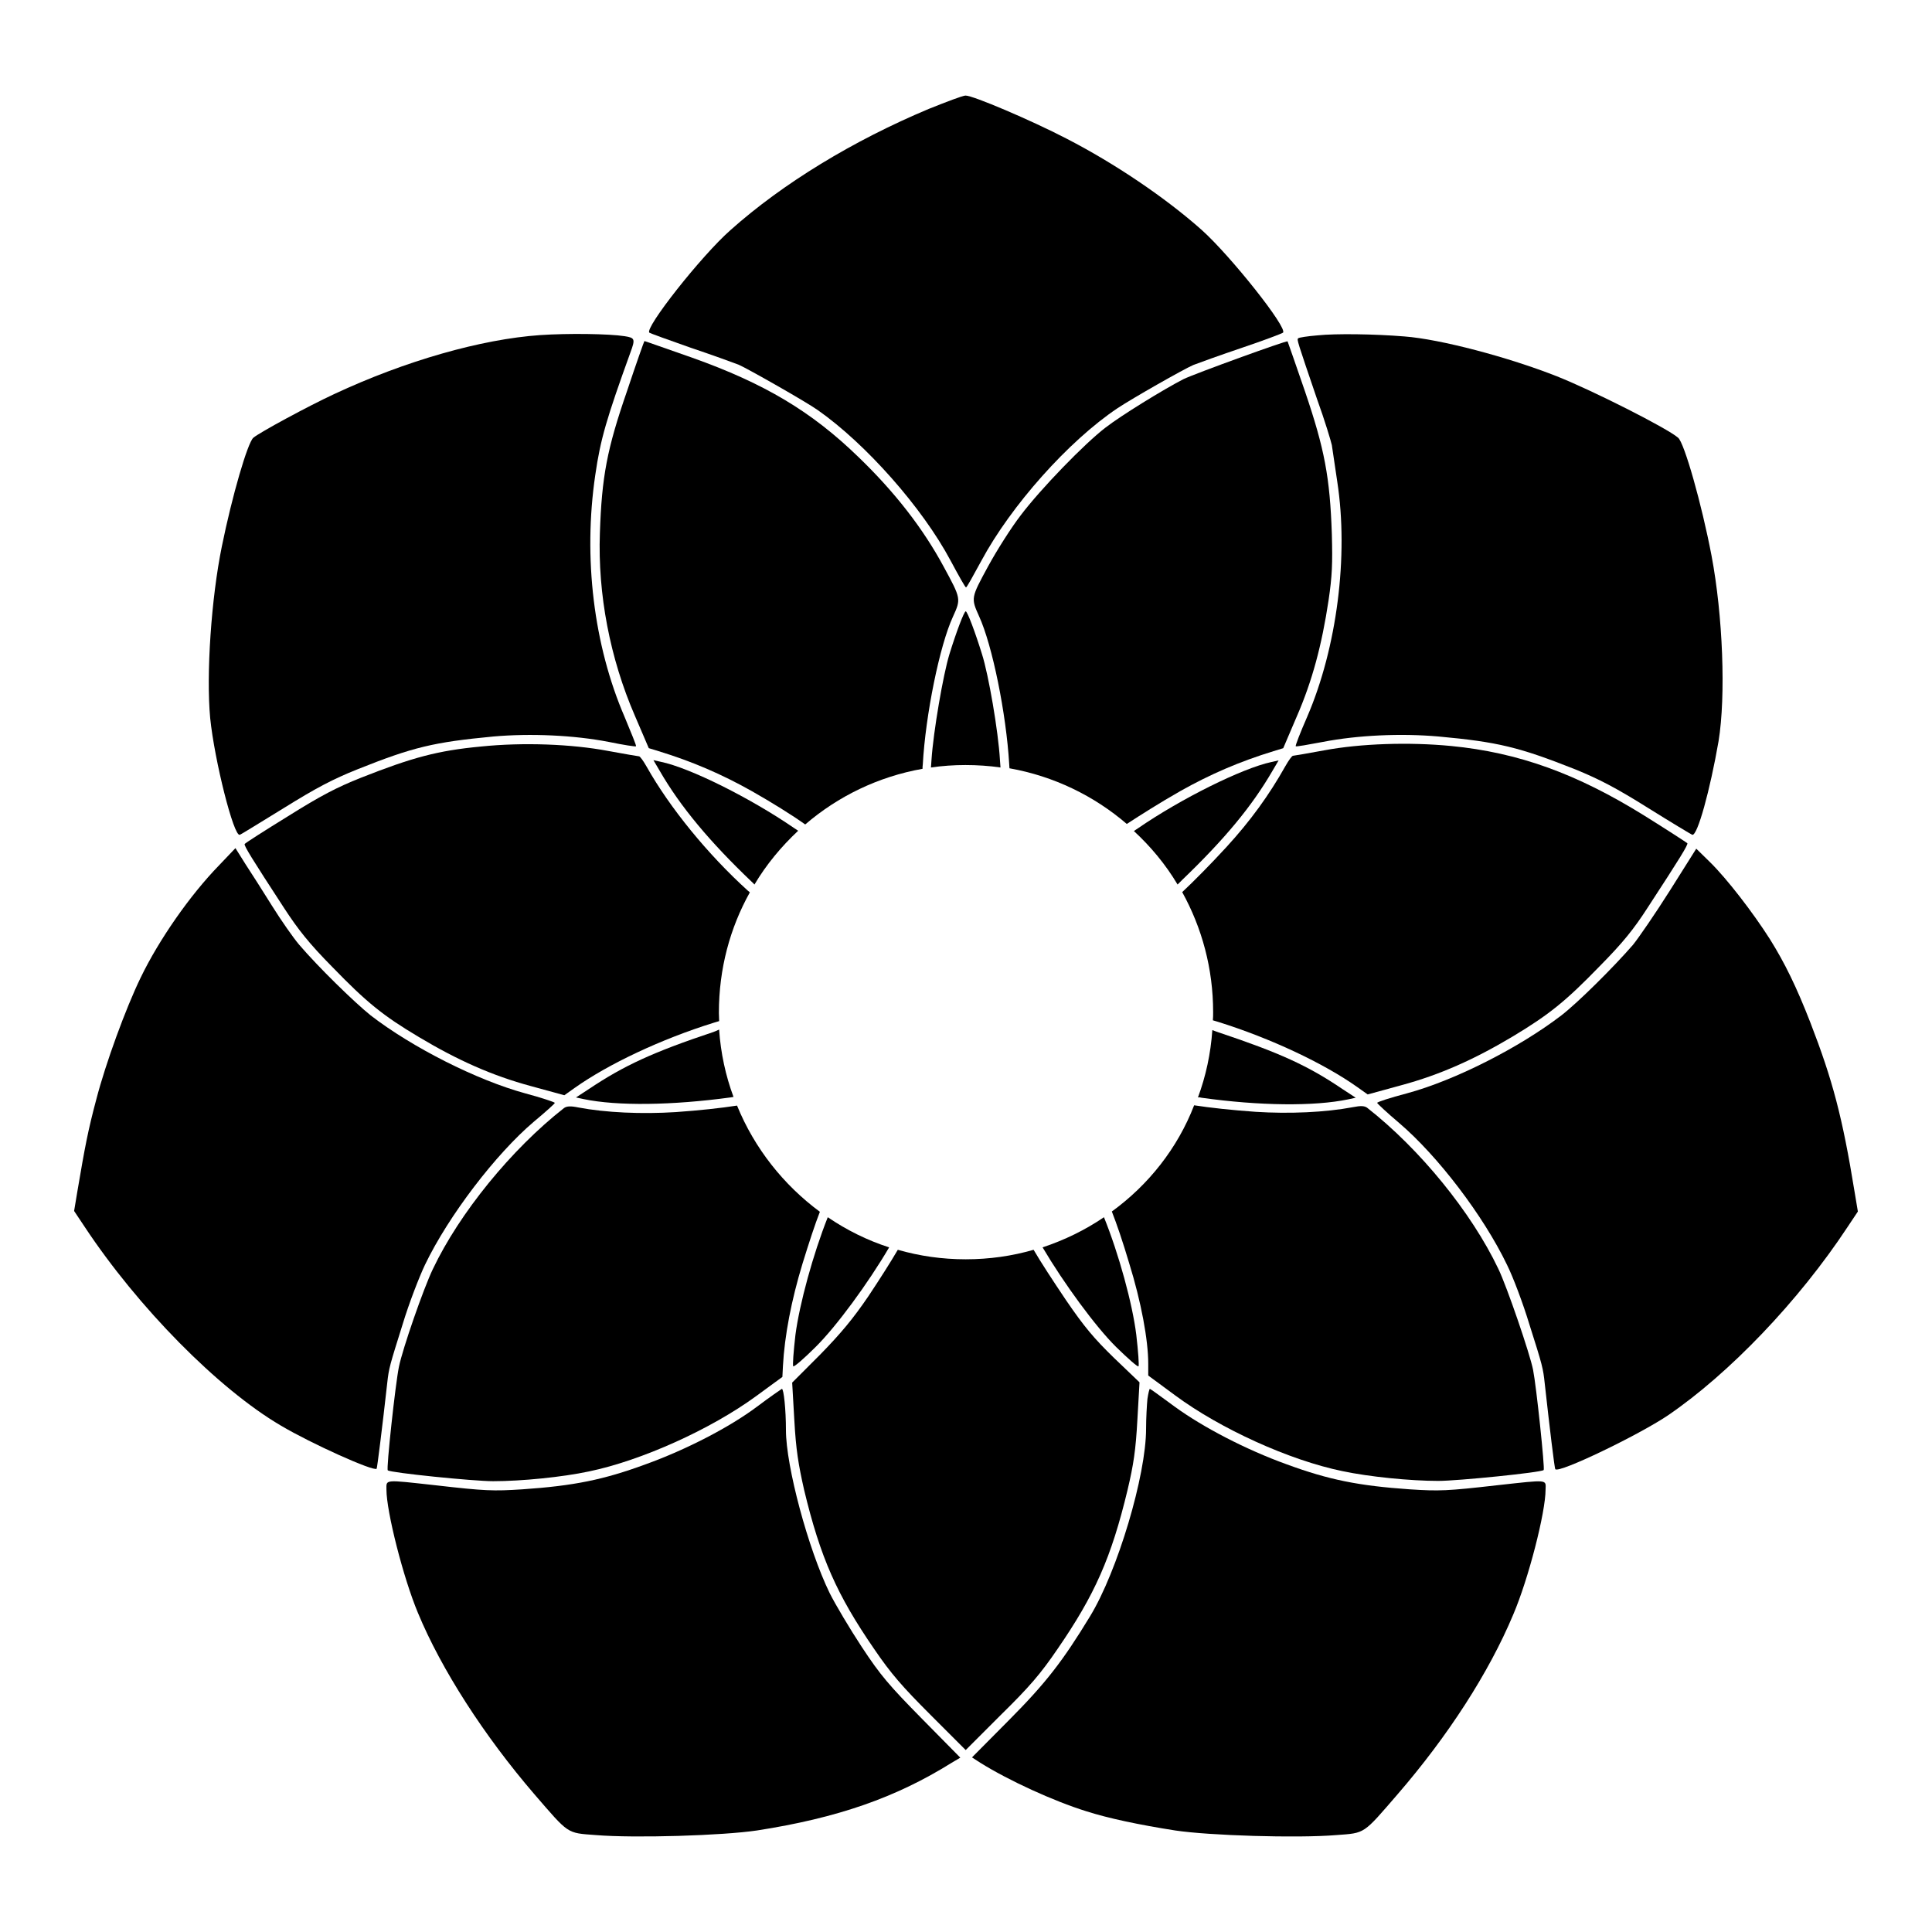
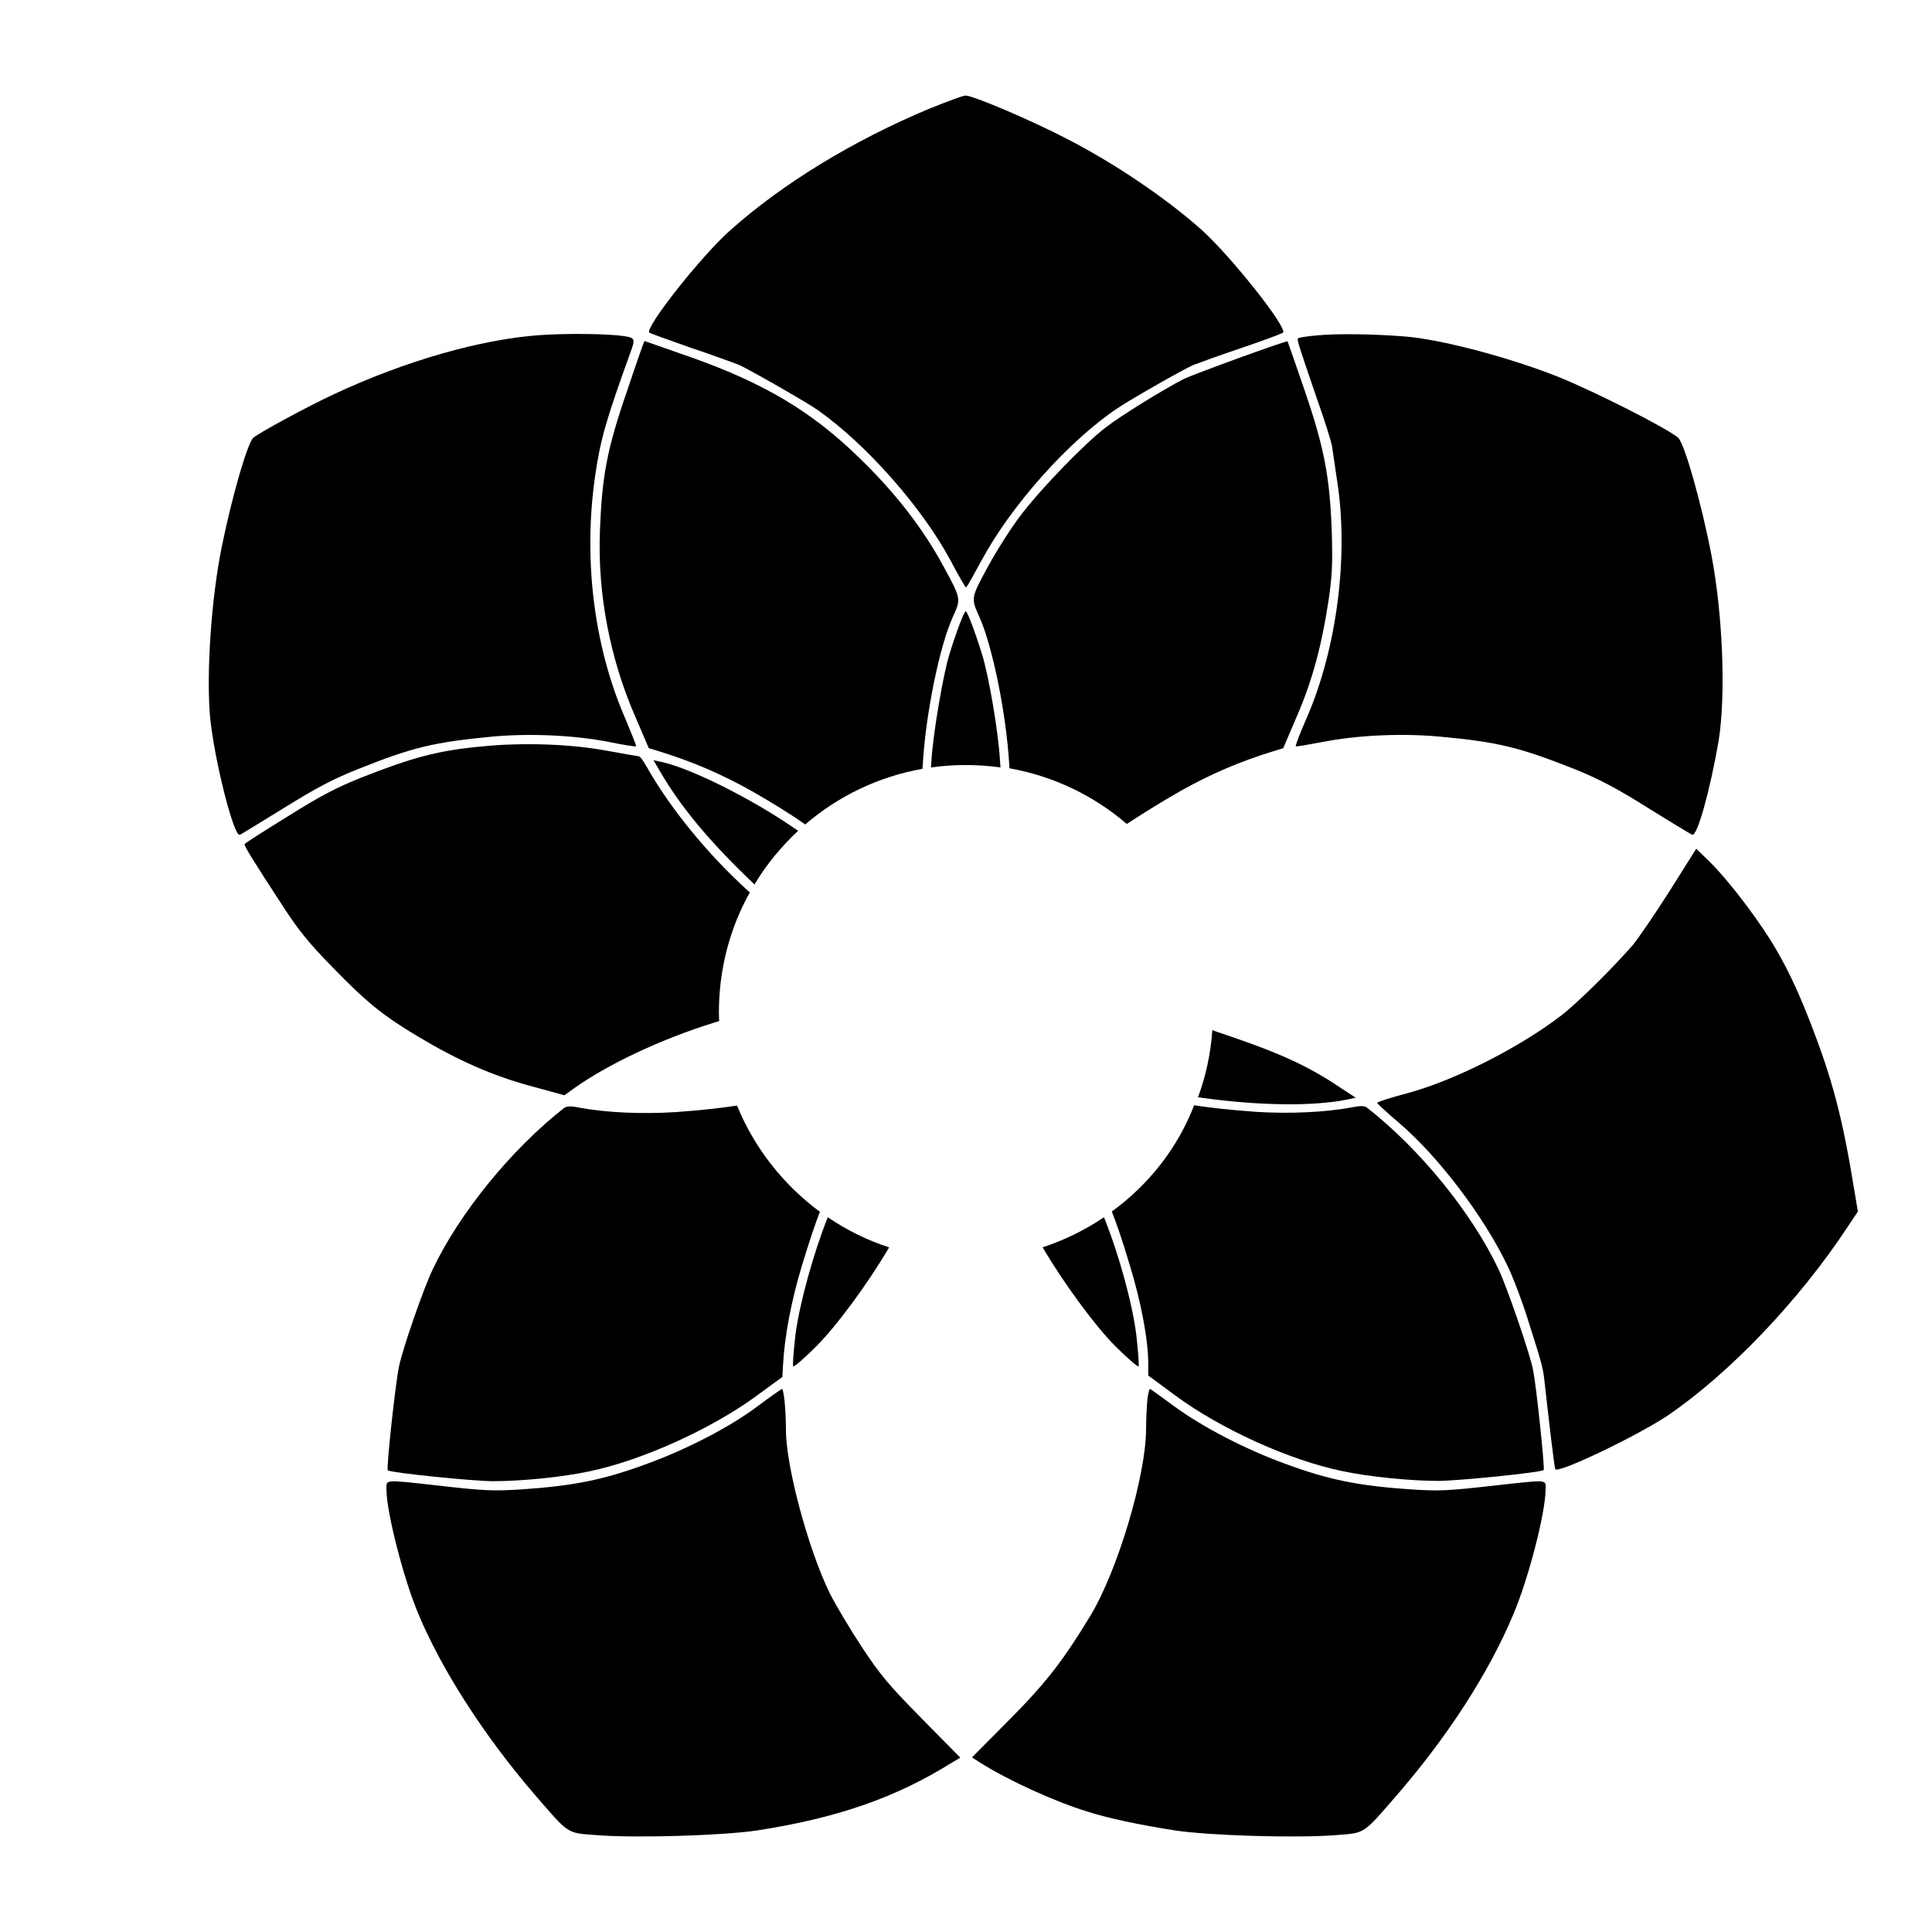
<svg xmlns="http://www.w3.org/2000/svg" fill="#000000" width="800px" height="800px" version="1.1" viewBox="144 144 512 512">
  <g>
    <path d="m326.95 236.12c5.758 1.941 11.516 4.031 12.812 4.535 2.445 1.078 17.922 9.859 20.945 12.02 12.738 8.926 27.711 25.84 35.195 39.871 2.086 3.887 3.887 7.125 4.102 7.125s1.941-3.168 4.102-7.125c7.773-14.465 23.031-31.668 36.059-40.375 3.887-2.59 17.418-10.293 20.082-11.445 1.297-0.504 7.055-2.59 12.812-4.535 5.758-1.941 10.723-3.816 10.941-4.031 1.367-1.152-13.82-20.297-21.52-27.207-9.715-8.637-23.176-17.707-35.914-24.254-9.285-4.82-24.832-11.445-26.703-11.371-0.719 0-5.039 1.656-9.715 3.527-20.082 8.422-38.648 19.719-52.539 32.102-7.773 6.836-22.887 26.055-21.52 27.207 0.137 0.141 5.102 1.941 10.859 3.957z" />
    <path d="m207.54 365.23c0.434-0.145 5.613-3.383 11.73-7.125 8.566-5.324 12.957-7.629 19.434-10.219 14.754-5.902 20.223-7.199 36.059-8.707 9.859-0.863 21.305-0.359 30.59 1.441 3.816 0.793 7.125 1.297 7.199 1.152 0.145-0.145-1.297-3.598-3.023-7.773-8.203-19-11.012-42.176-7.773-64.129 1.367-9.5 3.023-15.043 9.285-32.387 1.367-3.672 1.223-3.957-1.512-4.391-4.176-0.648-14.969-0.793-22.383-0.289-15.617 1.078-35.77 6.836-54.555 15.617-6.981 3.238-19.863 10.219-21.449 11.586-1.512 1.297-5.613 15.332-8.348 28.789-2.809 13.746-4.176 33.898-3.094 45.488 1.148 11.297 6.258 31.523 7.84 30.945z" />
    <path d="m496.95 261.95c0.145 1.078 0.793 5.398 1.441 9.715 3.023 19.648-0.07 43.977-7.988 62.328-1.801 4.102-3.168 7.629-3.023 7.773s3.383-0.434 7.199-1.152c9.285-1.801 20.656-2.305 30.59-1.441 15.762 1.441 21.375 2.809 36.273 8.707 6.332 2.59 10.797 4.894 19.289 10.219 6.117 3.816 11.371 6.981 11.73 7.125 1.367 0.434 4.75-11.949 6.981-24.832 1.941-11.949 1.152-33.18-1.871-49.156-2.59-13.602-7.199-29.867-8.852-31.234-2.879-2.519-22.672-12.523-32.102-16.266-12.738-5.039-30.875-9.859-40.449-10.578-7.918-0.648-18.137-0.793-22.961-0.289-2.664 0.215-5.039 0.574-5.184 0.793-0.359 0.359-0.289 0.574 5.039 16.195 2.016 5.547 3.672 11.086 3.887 12.094z" />
    <path d="m462.4 434.91c15.402 2.16 29.941 2.305 38.867 0.434l2.016-0.434-3.527-2.305c-9.141-6.191-16.555-9.574-32.891-15.043-0.574-0.215-1.078-0.359-1.582-0.574-0.434 6.262-1.727 12.234-3.816 17.848 0.359-0.07 0.645 0 0.934 0.074z" />
    <path d="m456.79 353.65c7.918-4.461 15.762-7.844 24.688-10.578l2.59-0.793 3.598-8.422c4.102-9.43 6.621-18.855 8.422-30.805 0.938-6.406 1.078-9.574 0.863-17.488-0.504-15.113-1.941-22.598-7.125-37.859-2.445-7.125-4.535-13.098-4.606-13.242-0.215-0.289-24.613 8.566-27.566 10.004-5.324 2.734-16.555 9.645-20.727 12.883-5.543 4.246-17.129 16.195-22.457 23.246-2.445 3.168-6.332 9.285-8.637 13.531-4.535 8.348-4.535 8.348-2.375 13.172 3.527 7.699 7.199 25.84 7.988 39.152 0 0.434 0.07 0.793 0.07 1.152 11.73 2.086 22.383 7.269 31.094 14.754 3.527-2.301 8.855-5.684 14.18-8.707z" />
    <path d="m388.55 346.59c0.719-13.098 4.461-31.523 7.988-39.152 2.16-4.75 2.16-4.75-2.445-13.242-5.469-10.148-12.957-19.793-22.598-29.078-12.453-12.09-24.902-19.504-44.121-26.344-6.836-2.375-12.453-4.391-12.594-4.391-0.07 0-2.16 5.902-4.606 13.242-5.324 15.402-6.695 22.672-7.199 37.641-0.574 16.195 2.664 33.18 9.285 48.438l3.672 8.566 2.59 0.793c8.926 2.734 16.77 6.117 24.688 10.578 5.324 3.023 10.652 6.332 14.18 8.852 8.707-7.484 19.359-12.668 31.094-14.754-0.004-0.355-0.004-0.715 0.066-1.148z" />
    <path d="m409.14 347.39c-0.07-0.648-0.07-1.297-0.145-2.016-0.434-7.559-3.023-22.598-4.75-27.996-1.801-5.828-3.887-11.371-4.32-11.371-0.434 0-2.519 5.543-4.32 11.371-1.656 5.398-4.246 20.441-4.75 27.996-0.07 0.719-0.07 1.441-0.145 2.016 3.023-0.434 6.047-0.648 9.141-0.648 3.098 0 6.336 0.215 9.289 0.648z" />
-     <path d="m456.07 378.41c0.434-0.434 0.863-0.863 1.297-1.297 11.301-10.867 18.426-19.504 23.824-28.789l1.656-2.809-1.941 0.434c-7.699 1.656-23.824 9.645-35.34 17.562-0.359 0.215-0.719 0.504-1.078 0.719 4.457 4.106 8.414 8.855 11.582 14.18z" />
-     <path d="m465.42 414.39c0.434 0.145 0.938 0.289 1.441 0.434 13.82 4.32 27.926 10.941 36.852 17.273l2.734 1.941 8.926-2.445c10.148-2.734 19.359-6.836 29.582-12.957 9.574-5.758 13.961-9.285 22.961-18.57 6.191-6.262 9.07-9.859 12.738-15.547 8.637-13.242 10.723-16.625 10.508-17.059-0.145-0.145-5.324-3.527-11.445-7.34-17.848-11.082-33.324-16.699-51.172-18.426-11.156-1.078-23.969-0.648-33.609 1.152-4.32 0.793-8.062 1.441-8.277 1.441-0.289 0-1.152 1.223-2.016 2.734-4.32 7.699-9.285 14.539-15.617 21.449-4.102 4.461-8.566 8.996-11.73 11.949 5.246 9.496 8.195 20.293 8.195 31.809 0 0.719 0 1.438-0.07 2.16z" />
-     <path d="m333.06 417.49c-15.977 5.324-23.75 8.926-32.891 15.043l-3.527 2.305 2.016 0.434c8.996 1.871 23.465 1.656 38.867-0.434 0.289-0.07 0.574-0.07 0.863-0.145-2.086-5.613-3.383-11.586-3.816-17.848-0.43 0.211-0.934 0.43-1.512 0.645z" />
    <path d="m439.8 500.98c3.094 3.023 5.688 5.324 5.902 5.109 0.215-0.145-0.07-3.957-0.574-8.348-1.008-8.203-4.606-21.375-8.566-31.164-4.965 3.383-10.438 6.047-16.266 7.988 5.613 9.5 14.031 21.016 19.504 26.414z" />
    <path d="m438.65 465.06c1.297 3.312 2.879 7.918 4.606 13.746 3.168 10.219 5.039 20.297 5.039 26.629v3.094l7.125 5.254c11.949 8.852 30.301 17.203 44.336 20.082 7.125 1.512 17.992 2.59 25.406 2.59 5.184 0 27.277-2.231 27.926-2.879 0.359-0.289-1.941-22.238-2.809-26.559-0.793-4.102-6.91-22.023-9.211-26.773-7.125-14.969-20.801-31.738-34.762-42.68-0.719-0.504-1.656-0.574-3.816-0.145-7.199 1.367-16.77 1.801-25.766 1.223-6.191-0.434-12.09-1.078-16.266-1.727-4.391 11.375-12.094 21.09-21.809 28.145z" />
-     <path d="m424.25 581.01c9.859-14.324 14.25-24.184 18.57-42.176 1.582-6.695 2.16-10.508 2.59-18.426l0.574-10.078-6.766-6.477c-5.324-5.184-7.918-8.277-12.738-15.332-3.527-5.254-6.551-9.859-8.566-13.316-5.688 1.656-11.73 2.519-17.992 2.519s-12.234-0.863-17.992-2.519c-1.941 3.312-4.68 7.629-7.844 12.379-4.031 5.902-7.125 9.645-12.738 15.402l-7.414 7.418 0.574 10.004c0.434 7.844 1.078 11.73 2.59 18.426 4.32 17.992 8.707 27.852 18.57 42.176 4.461 6.551 7.484 10.004 14.969 17.488l9.285 9.285 9.285-9.285c7.629-7.484 10.582-10.941 15.043-17.488z" />
    <path d="m355.52 364.16c-0.359-0.215-0.648-0.434-1.078-0.719-11.516-7.918-27.637-15.977-35.34-17.562l-1.941-0.434 1.656 2.809c5.469 9.5 13.316 18.855 24.328 29.363 0.289 0.289 0.574 0.504 0.793 0.793 3.16-5.324 7.121-10.074 11.582-14.25z" />
    <path d="m339.32 436.99c-4.176 0.648-10.004 1.297-16.266 1.727-8.996 0.574-18.57 0.145-25.766-1.223-2.086-0.434-3.094-0.359-3.816 0.145-13.961 10.941-27.711 27.852-34.762 42.68-2.519 5.254-7.988 21.016-8.996 25.91-0.938 4.606-3.383 27.062-2.949 27.422 0.719 0.648 22.672 2.879 27.926 2.879 7.484 0 18.352-1.078 25.406-2.59 13.891-2.879 32.242-11.156 44.262-19.938l6.981-5.109 0.145-2.879c0.434-8.062 2.231-17.418 5.184-27.133 1.801-5.828 3.312-10.438 4.606-13.746-9.645-7.129-17.344-16.844-21.953-28.145z" />
    <path d="m342.71 380.49c-0.145-0.145-0.289-0.289-0.504-0.434-10.723-9.715-20.727-22.023-26.848-32.891-0.863-1.512-1.727-2.734-2.016-2.734-0.215 0-3.957-0.648-8.277-1.441-9.574-1.801-22.383-2.305-33.609-1.152-11.445 1.078-18.137 2.879-31.812 8.277-6.332 2.519-10.652 4.75-19.359 10.219-6.191 3.816-11.371 7.125-11.445 7.34-0.215 0.434 1.871 3.816 10.508 17.059 3.672 5.613 6.551 9.285 12.738 15.547 8.996 9.285 13.387 12.883 22.961 18.57 10.219 6.117 19.434 10.219 29.582 12.957l8.926 2.445 2.734-1.941c8.926-6.332 22.961-12.957 36.852-17.273 0.504-0.145 1.008-0.289 1.441-0.434 0-0.719-0.07-1.441-0.07-2.16-0.004-11.727 2.945-22.523 8.199-31.953z" />
    <path d="m354.8 497.74c-0.504 4.391-0.793 8.133-0.574 8.348 0.215 0.215 2.879-2.086 5.902-5.109 5.469-5.398 13.891-16.84 19.504-26.414-5.828-1.871-11.301-4.606-16.266-7.988-3.891 9.789-7.488 22.957-8.566 31.164z" />
-     <path d="m250.73 494.86c1.656-5.469 4.391-12.523 5.902-15.691 6.262-13.027 18.785-29.363 28.789-37.859 3.094-2.59 5.613-4.82 5.613-5.039 0.07-0.145-3.527-1.367-7.844-2.519-12.883-3.527-29.941-12.164-40.953-20.656-4.391-3.527-13.891-12.812-19-18.785-1.512-1.801-4.75-6.406-7.125-10.219-2.375-3.816-5.543-8.781-7.055-11.082l-2.664-4.246-4.32 4.535c-7.773 7.988-15.977 19.793-20.801 29.797-3.957 8.133-9.285 22.742-11.73 32.172-2.231 8.348-3.023 12.594-5.039 24.473l-0.863 5.184 2.734 4.102c14.18 21.449 35.484 43.039 52.035 52.758 8.133 4.82 24.613 12.234 25.406 11.445 0.145-0.215 1.512-11.082 2.809-22.742 0.434-3.965 0.652-4.613 4.106-15.625z" />
    <path d="m635.49 459.88c-3.238-19.938-5.828-29.652-11.73-44.91-3.672-9.43-6.766-15.762-10.723-22.094-4.535-7.125-11.371-15.977-15.836-20.367l-3.672-3.598-6.981 11.082c-3.816 6.047-8.277 12.523-9.789 14.395-5.184 5.973-14.609 15.332-19 18.715-11.082 8.492-28.141 17.203-40.953 20.656-4.391 1.152-7.918 2.305-7.844 2.519 0 0.145 2.59 2.59 5.828 5.324 10.219 8.707 22.312 24.543 28.574 37.57 1.582 3.168 4.246 10.219 5.902 15.691 3.527 11.082 3.672 11.73 4.102 15.762 1.297 11.66 2.59 22.527 2.809 22.742 1.078 1.078 22.094-9.07 29.797-14.25 16.266-11.082 34.691-30.301 47.645-49.949l2.734-4.102z" />
    <path d="m372.36 580.43c-3.168-4.82-6.981-11.227-8.492-14.25-5.688-11.66-11.586-33.609-11.586-43.184 0-5.398-0.574-10.941-1.078-10.941-0.145 0.07-3.168 2.16-6.621 4.75-7.199 5.398-18.715 11.371-29.508 15.258-11.156 4.102-19 5.688-32.605 6.621-7.844 0.504-9.859 0.434-23.102-1.078-13.746-1.512-12.957-1.582-12.957 1.152 0 5.828 4.461 23.391 8.348 32.676 6.191 14.969 17.562 32.605 30.875 48.078 9.211 10.652 8.492 10.219 16.195 10.797 10.363 0.863 33.684 0.145 42.824-1.223 21.305-3.312 36.777-8.707 51.531-17.922l2.305-1.367-10.148-10.293c-8.711-8.852-11.012-11.516-15.98-19.074z" />
    <path d="m540.71 537.61c-13.242 1.512-15.258 1.582-23.102 1.078-13.531-0.938-21.449-2.519-32.605-6.621-10.797-3.887-22.238-9.859-29.652-15.258-3.527-2.59-6.477-4.75-6.621-4.75-0.145 0-0.434 1.223-0.648 2.664-0.145 1.512-0.359 5.039-0.359 7.918 0 12.379-7.559 37.715-14.828 49.66-7.269 11.949-11.73 17.707-21.449 27.492l-9.859 9.934 2.231 1.441c7.484 4.68 19.434 10.148 27.996 12.812 5.828 1.871 13.961 3.598 23.605 5.109 9.07 1.367 32.387 2.086 42.75 1.223 7.699-0.574 6.981-0.145 16.195-10.797 13.316-15.402 24.184-32.172 30.66-47.645 4.031-9.43 8.566-27.062 8.566-33.109 0.074-2.734 0.867-2.664-12.879-1.152z" />
  </g>
</svg>